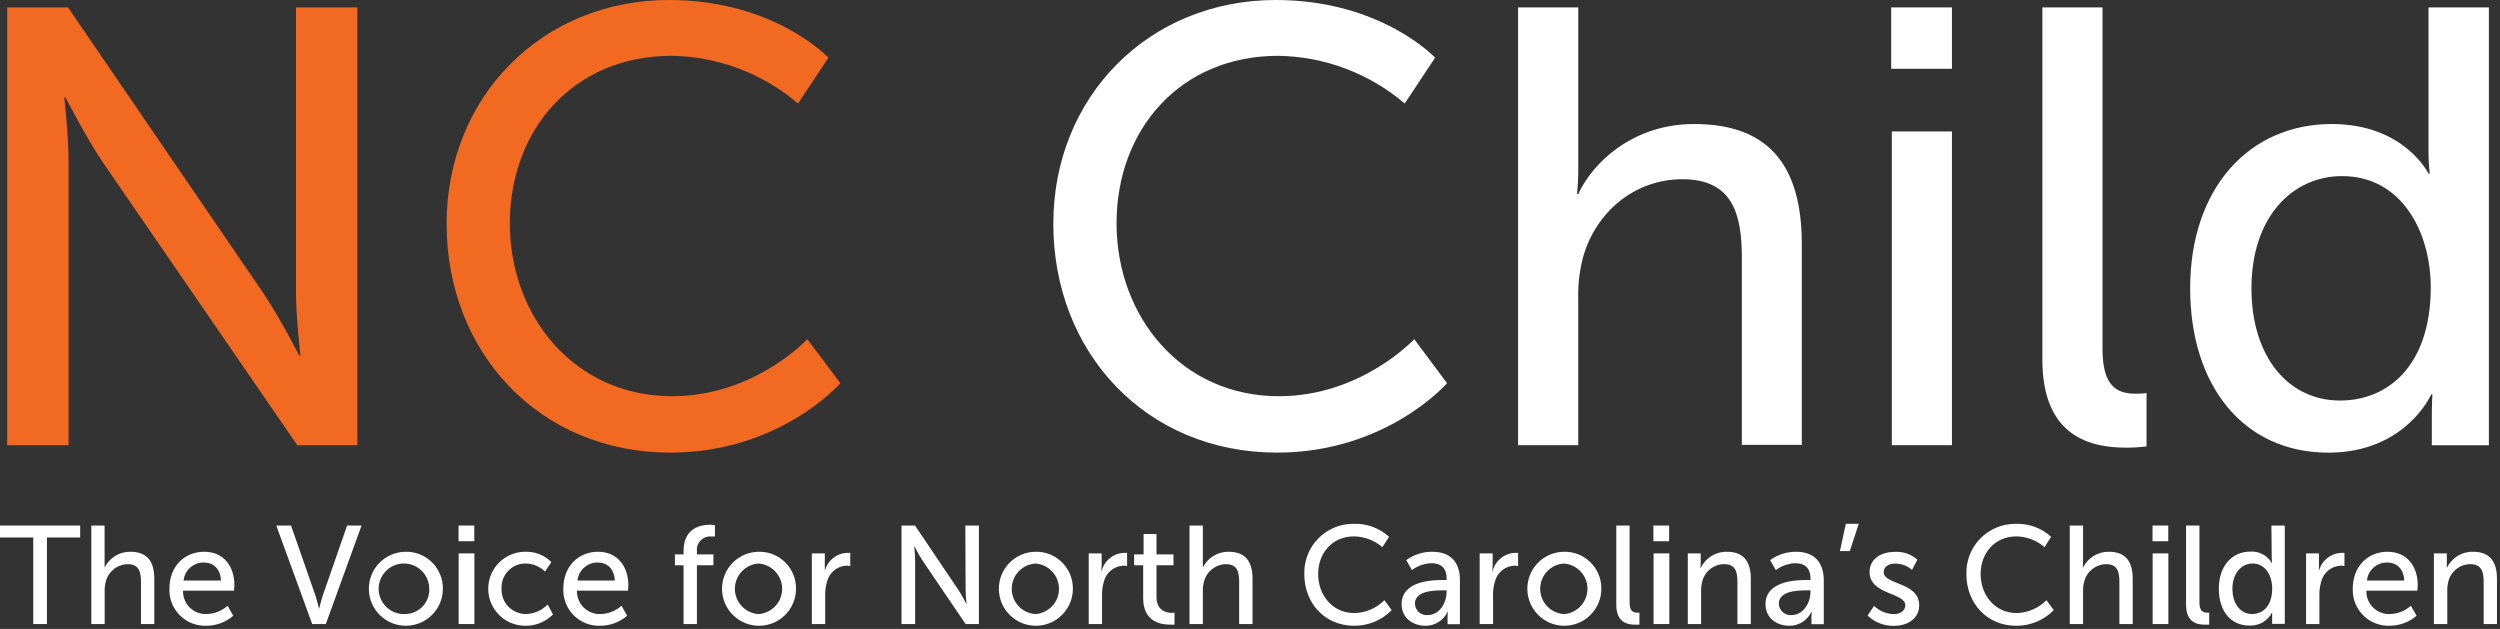
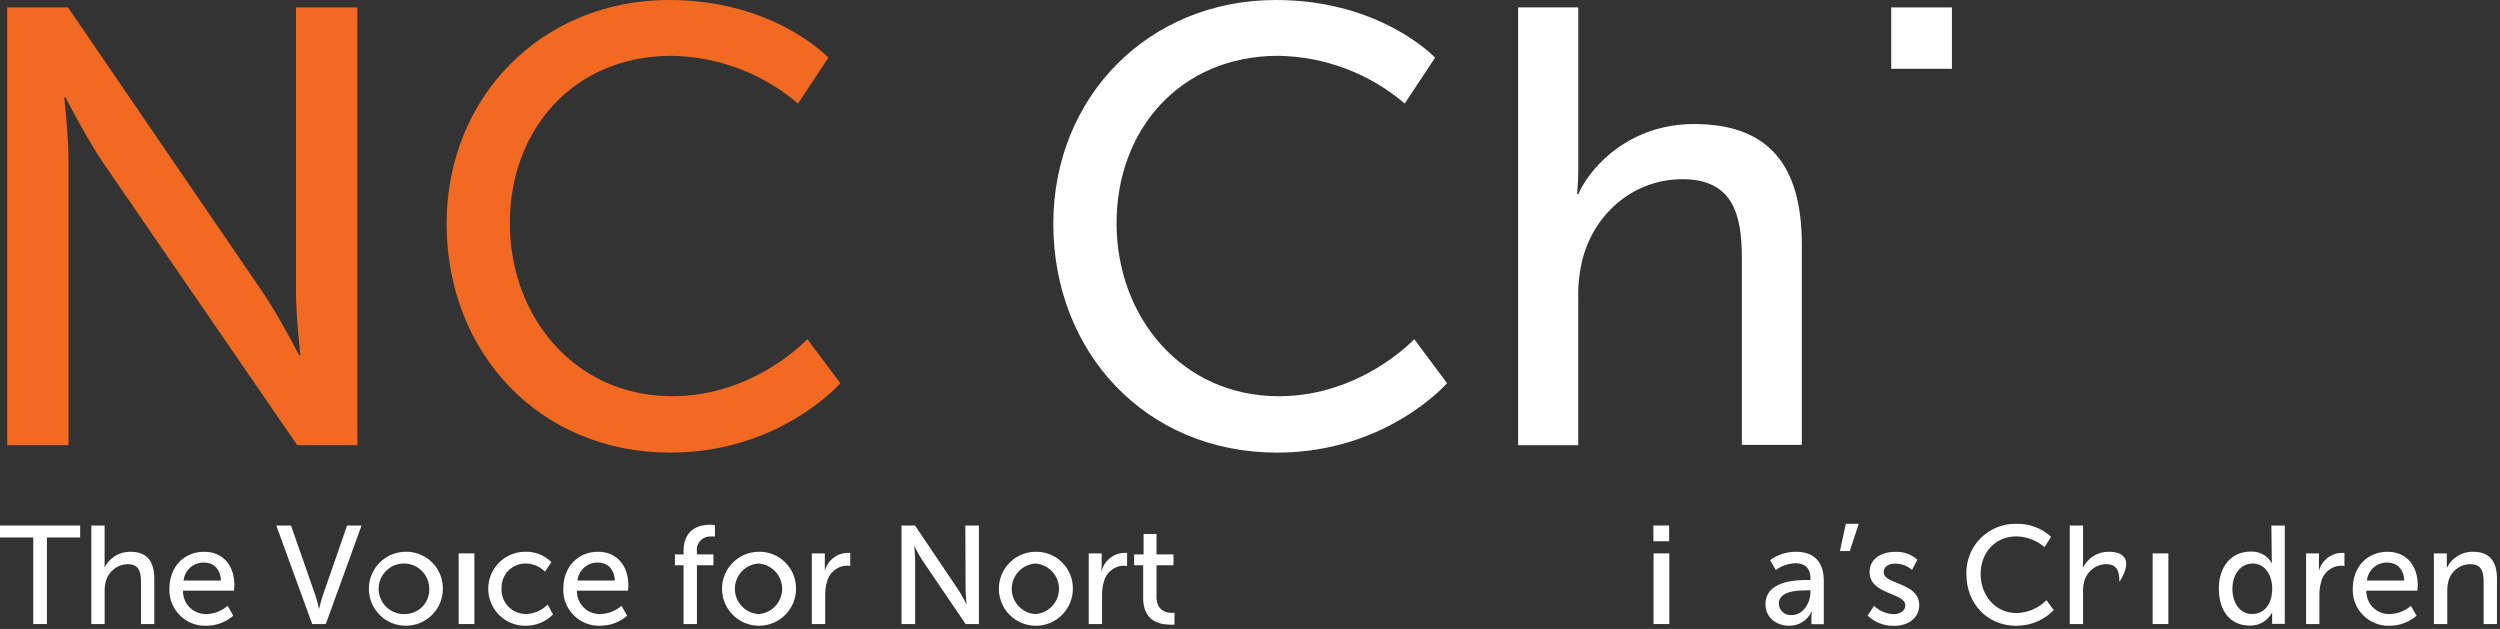
<svg xmlns="http://www.w3.org/2000/svg" width="159" height="40" viewBox="0 0 159 40">
  <rect x="0" y="0" width="159" height="40" fill="#333333" stroke="none" />
  <g fill="none">
    <path fill="#F26A21" d="M18.825 18.573C18.825 20.112 19.103 22.595 19.103 22.595L19.023 22.595C19.023 22.595 17.723 20.072 16.699 18.573L4.324.472.458.472.458 28.314 4.36 28.314 4.36 10.252C4.36 8.674 4.086 6.191 4.086 6.191L4.162 6.191C4.162 6.191 5.463 8.714 6.49 10.252L18.905 28.314 22.728 28.314 22.728.472 18.825.472 18.825 18.573zM51.344 21.571C51.344 21.571 47.993 25.2 42.75 25.2 36.562 25.2 32.425 20.155 32.425 14.195 32.425 8.234 36.483 3.55 42.714 3.55 45.665 3.596 48.507 4.669 50.753 6.584L52.685 3.668C52.685 3.668 49.254 0 42.555 0 34.472 0 28.404 6.151 28.404 14.234 28.404 22.4 34.277 28.786 42.634 28.786 49.611 28.786 53.445 24.371 53.445 24.371L51.344 21.571z" />
    <rect width="1" height="1" x="105.157" y="33.423" fill="#FFF" />
    <path fill="#FFF" d="M114.234,35.092 C113.64,35.086 113.059,35.273 112.58,35.625 L112.941,36.256 C113.299,35.99 113.73,35.838 114.177,35.82 C114.735,35.82 115.146,36.068 115.146,36.807 L115.146,36.886 L114.955,36.886 C114.209,36.886 112.285,36.948 112.285,38.429 C112.285,39.326 113.031,39.798 113.791,39.798 C114.397,39.808 114.951,39.461 115.207,38.912 L115.225,38.912 C115.213,39.031 115.207,39.152 115.207,39.272 L115.207,39.697 L115.993,39.697 L115.993,36.858 C115.968,35.712 115.341,35.092 114.234,35.092 Z M115.142,37.676 C115.142,38.342 114.681,39.117 113.964,39.117 C113.756,39.14 113.548,39.076 113.39,38.939 C113.232,38.802 113.138,38.605 113.132,38.396 C113.132,37.589 114.285,37.546 114.933,37.546 L115.15,37.546 L115.142,37.676 Z" />
    <rect width="1" height="4.494" x="105.168" y="35.196" fill="#FFF" />
-     <path fill="#FFF" d="M109.827 35.092C109.119 35.079 108.469 35.482 108.166 36.123L108.148 36.123C108.16 36.014 108.166 35.904 108.166 35.795L108.166 35.196 107.344 35.196 107.344 39.69 108.191 39.69 108.191 37.586C108.186 37.383 108.21 37.18 108.263 36.984 108.419 36.338 108.997 35.882 109.661 35.881 110.382 35.881 110.501 36.378 110.501 37.009L110.501 39.69 111.351 39.69 111.351 36.807C111.351 35.676 110.868 35.092 109.827 35.092zM99.459 35.092C98.163 35.11 97.125 36.173 97.139 37.47 97.153 38.767 98.213 39.808 99.51 39.798 100.807 39.788 101.851 38.731 101.845 37.434 101.85 36.804 101.599 36.199 101.149 35.757 100.699 35.315 100.09 35.075 99.459 35.092L99.459 35.092zM99.459 39.056C98.614 38.999 97.956 38.296 97.956 37.449 97.956 36.601 98.614 35.898 99.459 35.841 100.305 35.898 100.963 36.601 100.963 37.449 100.963 38.296 100.305 38.999 99.459 39.056L99.459 39.056zM78.137 35.092C77.444 35.084 76.808 35.473 76.501 36.094L76.501 36.094C76.507 35.974 76.507 35.853 76.501 35.733L76.501 33.423 75.654 33.423 75.654 39.69 76.501 39.69 76.501 37.586C76.496 37.385 76.52 37.185 76.573 36.991 76.735 36.348 77.308 35.893 77.971 35.881 78.692 35.881 78.811 36.378 78.811 37.009L78.811 39.69 79.661 39.69 79.661 36.807C79.661 35.676 79.178 35.092 78.137 35.092zM94.933 36.317L94.915 36.317C94.927 36.205 94.933 36.092 94.933 35.978L94.933 35.196 94.108 35.196 94.108 39.69 94.959 39.69 94.959 37.838C94.953 37.565 94.988 37.293 95.063 37.031 95.193 36.439 95.702 36.008 96.306 35.975 96.389 35.975 96.471 35.984 96.551 36L96.551 35.164C96.478 35.158 96.405 35.158 96.332 35.164 95.662 35.197 95.093 35.666 94.933 36.317L94.933 36.317zM86.126 38.991C84.753 38.991 83.834 37.852 83.834 36.512 83.834 35.171 84.735 34.115 86.115 34.115 86.778 34.123 87.417 34.365 87.917 34.8L88.346 34.141C87.733 33.582 86.926 33.285 86.097 33.315 85.249 33.305 84.434 33.642 83.841 34.247 83.247 34.853 82.927 35.675 82.955 36.523 82.955 38.36 84.259 39.798 86.115 39.798 87.016 39.808 87.882 39.449 88.512 38.804L88.047 38.173C87.538 38.686 86.849 38.979 86.126 38.991zM91.092 35.092C90.497 35.086 89.917 35.273 89.438 35.625L89.798 36.256C90.157 35.99 90.588 35.838 91.034 35.82 91.593 35.82 92.004 36.068 92.004 36.807L92.004 36.886 91.813 36.886C91.067 36.886 89.142 36.948 89.142 38.429 89.142 39.326 89.888 39.798 90.649 39.798 91.255 39.81 91.81 39.462 92.065 38.912L92.083 38.912C92.07 39.031 92.064 39.152 92.065 39.272L92.065 39.697 92.85 39.697 92.85 36.858C92.84 35.712 92.213 35.092 91.092 35.092zM92 37.676C92 38.342 91.539 39.117 90.822 39.117 90.614 39.14 90.406 39.076 90.248 38.939 90.09 38.802 89.996 38.605 89.989 38.396 89.989 37.589 91.146 37.546 91.791 37.546L92.007 37.546 92 37.676zM103.643 38.314L103.643 33.423 102.796 33.423 102.796 38.468C102.796 39.596 103.517 39.73 103.986 39.73 104.079 39.735 104.173 39.735 104.267 39.73L104.267 38.966C104.216 38.969 104.166 38.969 104.115 38.966 103.852 38.955 103.643 38.858 103.643 38.314zM139.885 38.314L139.885 33.423 139.034 33.423 139.034 38.468C139.034 39.596 139.755 39.73 140.223 39.73 140.317 39.735 140.411 39.735 140.505 39.73L140.505 38.966C140.455 38.969 140.406 38.969 140.357 38.966 140.094 38.955 139.885 38.858 139.885 38.314z" />
    <polygon fill="#FFF" points="0 34.184 2.115 34.184 2.115 39.69 2.984 39.69 2.984 34.184 5.099 34.184 5.099 33.423 0 33.423" />
    <path fill="#FFF" d="M119.802,36.396 C119.802,36.004 120.162,35.845 120.523,35.845 C120.92,35.84 121.305,35.982 121.604,36.245 L121.946,35.596 C121.551,35.244 121.032,35.065 120.505,35.099 C119.622,35.099 118.905,35.56 118.905,36.378 C118.905,37.841 121.178,37.676 121.178,38.501 C121.178,38.861 120.818,39.059 120.458,39.059 C119.984,39.05 119.532,38.863 119.189,38.537 L118.778,39.15 C119.23,39.581 119.833,39.817 120.458,39.805 C121.431,39.805 122.061,39.247 122.061,38.501 C122.076,37.02 119.802,37.196 119.802,36.396 Z" />
-     <rect width="1" height="1" x="136.901" y="33.423" fill="#FFF" />
-     <path fill="#FFF" d="M128.259 38.991C126.886 38.991 125.968 37.852 125.968 36.512 125.968 35.171 126.868 34.115 128.249 34.115 128.905 34.127 129.537 34.369 130.032 34.8L130.45 34.141C129.84 33.581 129.033 33.285 128.205 33.315 127.358 33.305 126.542 33.642 125.949 34.247 125.355 34.853 125.035 35.675 125.063 36.523 125.063 38.36 126.368 39.798 128.22 39.798 129.122 39.809 129.989 39.449 130.62 38.804L130.155 38.173C129.652 38.68 128.973 38.973 128.259 38.991zM134.119 35.092C133.426 35.084 132.79 35.473 132.483 36.094L132.465 36.094C132.477 35.974 132.483 35.854 132.483 35.733L132.483 33.423 131.636 33.423 131.636 39.69 132.483 39.69 132.483 37.586C132.478 37.385 132.502 37.185 132.555 36.991 132.716 36.347 133.29 35.892 133.953 35.881 134.674 35.881 134.793 36.378 134.793 37.009L134.793 39.69 135.64 39.69 135.64 36.807C135.64 35.676 135.16 35.092 134.119 35.092z" />
+     <path fill="#FFF" d="M128.259 38.991C126.886 38.991 125.968 37.852 125.968 36.512 125.968 35.171 126.868 34.115 128.249 34.115 128.905 34.127 129.537 34.369 130.032 34.8L130.45 34.141C129.84 33.581 129.033 33.285 128.205 33.315 127.358 33.305 126.542 33.642 125.949 34.247 125.355 34.853 125.035 35.675 125.063 36.523 125.063 38.36 126.368 39.798 128.22 39.798 129.122 39.809 129.989 39.449 130.62 38.804L130.155 38.173C129.652 38.68 128.973 38.973 128.259 38.991zM134.119 35.092C133.426 35.084 132.79 35.473 132.483 36.094L132.465 36.094C132.477 35.974 132.483 35.854 132.483 35.733L132.483 33.423 131.636 33.423 131.636 39.69 132.483 39.69 132.483 37.586C132.478 37.385 132.502 37.185 132.555 36.991 132.716 36.347 133.29 35.892 133.953 35.881 134.674 35.881 134.793 36.378 134.793 37.009C135.64 35.676 135.16 35.092 134.119 35.092z" />
    <rect width="1" height="4.494" x="136.908" y="35.196" fill="#FFF" />
    <polygon fill="#FFF" points="117.02 35.049 117.647 35.049 118.216 33.315 117.395 33.315" />
-     <rect width="1" height="1" x="29.164" y="33.423" fill="#FFF" />
    <rect width="1" height="4.494" x="29.171" y="35.196" fill="#FFF" />
    <path fill="#FFF" d="M73.553 37.95L73.553 35.953 74.634 35.953 74.634 35.261 73.553 35.261 73.553 33.964 72.732 33.964 72.732 35.261 72.13 35.261 72.13 35.953 72.706 35.953 72.706 38.047C72.706 39.55 73.834 39.726 74.404 39.726 74.502 39.733 74.601 39.733 74.699 39.726L74.699 38.962C74.633 38.975 74.565 38.981 74.497 38.98 74.177 38.962 73.553 38.847 73.553 37.95zM25.777 35.092C24.48 35.112 23.444 36.176 23.46 37.472 23.475 38.769 24.535 39.808 25.832 39.798 27.128 39.787 28.172 38.731 28.166 37.434 28.171 36.803 27.919 36.197 27.469 35.756 27.018 35.314 26.407 35.074 25.777 35.092zM25.777 39.056C25.119 39.091 24.506 38.723 24.229 38.125 23.952 37.528 24.066 36.822 24.518 36.343 24.969 35.863 25.667 35.707 26.28 35.948 26.893 36.189 27.297 36.779 27.301 37.438 27.319 37.856 27.168 38.264 26.881 38.568 26.593 38.872 26.195 39.047 25.777 39.052L25.777 39.056zM33.467 39.052C33.04 39.059 32.63 38.889 32.333 38.582 32.036 38.276 31.879 37.86 31.899 37.434 31.878 37.014 32.032 36.604 32.324 36.302 32.616 35.999 33.021 35.831 33.441 35.838 33.9 35.846 34.338 36.03 34.663 36.353L35.067 35.748C34.628 35.307 34.026 35.07 33.405 35.092 32.565 35.092 31.788 35.54 31.368 36.268 30.947 36.997 30.947 37.894 31.368 38.622 31.788 39.35 32.565 39.798 33.405 39.798 34.068 39.811 34.707 39.551 35.171 39.077L34.832 38.447C34.472 38.817 33.983 39.034 33.467 39.052L33.467 39.052zM20.541 37.838C20.425 38.177 20.303 38.699 20.303 38.699L20.285 38.699C20.285 38.699 20.166 38.177 20.05 37.838L18.508 33.423 17.571 33.423 19.856 39.69 20.721 39.69 22.995 33.423 22.076 33.423 20.541 37.838zM8.288 35.092C7.596 35.084 6.96 35.473 6.652 36.094L6.652 36.094C6.658 35.974 6.658 35.853 6.652 35.733L6.652 33.423 5.809 33.423 5.809 39.69 6.656 39.69 6.656 37.586C6.651 37.385 6.675 37.185 6.728 36.991 6.889 36.347 7.463 35.892 8.126 35.881 8.847 35.881 8.966 36.378 8.966 37.009L8.966 39.69 9.813 39.69 9.813 36.807C9.813 35.676 9.333 35.092 8.288 35.092zM12.991 35.092C11.73 35.092 10.775 36.014 10.775 37.445 10.751 38.075 10.991 38.686 11.436 39.132 11.881 39.578 12.491 39.82 13.121 39.798 13.751 39.799 14.36 39.572 14.836 39.16L14.476 38.53C14.111 38.851 13.646 39.035 13.16 39.052 12.757 39.075 12.363 38.927 12.073 38.644 11.784 38.362 11.627 37.971 11.64 37.568L14.883 37.568C14.883 37.568 14.908 37.312 14.908 37.207 14.905 36.036 14.241 35.092 12.991 35.092zM11.676 36.923C11.743 36.261 12.308 35.762 12.973 35.777 13.539 35.777 14.014 36.137 14.054 36.923L11.676 36.923zM38.04 35.092C36.782 35.092 35.827 36.014 35.827 37.445 35.804 38.075 36.043 38.686 36.488 39.132 36.933 39.578 37.543 39.82 38.173 39.798 38.803 39.798 39.411 39.571 39.888 39.16L39.528 38.53C39.164 38.85 38.701 39.035 38.216 39.052 37.813 39.075 37.418 38.927 37.129 38.644 36.84 38.362 36.683 37.971 36.695 37.568L39.939 37.568C39.939 37.568 39.964 37.312 39.964 37.207 39.957 36.036 39.279 35.092 38.04 35.092zM36.728 36.923C36.795 36.262 37.358 35.764 38.022 35.777 38.591 35.777 39.063 36.137 39.103 36.923L36.728 36.923zM61.413 37.499C61.413 37.859 61.474 38.404 61.474 38.404L61.456 38.404C61.456 38.404 61.168 37.834 60.941 37.499L58.195 33.423 57.337 33.423 57.337 39.69 58.202 39.69 58.202 35.625C58.202 35.265 58.141 34.71 58.141 34.71L58.141 34.71C58.141 34.71 58.429 35.279 58.656 35.625L61.413 39.69 62.259 39.69 62.259 33.423 61.395 33.423 61.413 37.499zM65.849 35.092C64.552 35.11 63.514 36.173 63.528 37.47 63.542 38.767 64.602 39.808 65.899 39.798 67.196 39.788 68.24 38.731 68.234 37.434 68.239 36.804 67.988 36.199 67.538 35.757 67.089 35.315 66.479 35.075 65.849 35.092L65.849 35.092zM65.849 39.056C65.003 38.999 64.346 38.296 64.346 37.449 64.346 36.601 65.003 35.898 65.849 35.841 66.695 35.898 67.352 36.601 67.352 37.449 67.352 38.296 66.695 38.999 65.849 39.056L65.849 39.056zM52.458 36.317L52.458 36.317C52.464 36.204 52.464 36.091 52.458 35.978L52.458 35.196 51.632 35.196 51.632 39.69 52.483 39.69 52.483 37.838C52.477 37.565 52.513 37.293 52.587 37.031 52.718 36.439 53.226 36.008 53.831 35.975 53.913 35.975 53.995 35.984 54.076 36L54.076 35.164C54.003 35.158 53.929 35.158 53.856 35.164 53.186 35.197 52.618 35.666 52.458 36.317L52.458 36.317zM70.065 36.317L70.047 36.317C70.059 36.205 70.065 36.092 70.065 35.978L70.065 35.196 69.243 35.196 69.243 39.69 70.09 39.69 70.09 37.838C70.085 37.565 70.12 37.293 70.195 37.031 70.325 36.439 70.833 36.008 71.438 35.975 71.52 35.975 71.602 35.984 71.683 36L71.683 35.164C71.61 35.158 71.536 35.158 71.463 35.164 70.794 35.198 70.226 35.667 70.065 36.317L70.065 36.317zM43.474 35.049L43.474 35.261 42.923 35.261 42.923 35.953 43.474 35.953 43.474 39.69 44.324 39.69 44.324 35.953 45.373 35.953 45.373 35.261 44.324 35.261 44.324 35.063C44.295 34.808 44.382 34.554 44.562 34.371 44.742 34.188 44.995 34.097 45.25 34.123 45.324 34.116 45.397 34.116 45.47 34.123L45.47 33.402C45.363 33.382 45.255 33.372 45.146 33.373 44.577 33.377 43.474 33.564 43.474 35.049zM48.241 35.092C46.945 35.11 45.907 36.173 45.921 37.47 45.935 38.767 46.995 39.808 48.292 39.798 49.589 39.788 50.633 38.731 50.627 37.434 50.632 36.804 50.381 36.199 49.931 35.757 49.481 35.315 48.872 35.075 48.241 35.092L48.241 35.092zM48.241 39.056C47.396 38.999 46.738 38.296 46.738 37.449 46.738 36.601 47.396 35.898 48.241 35.841 49.087 35.898 49.745 36.601 49.745 37.449 49.745 38.296 49.087 38.999 48.241 39.056L48.241 39.056zM151.849 35.092C150.591 35.092 149.636 36.014 149.636 37.445 149.613 38.075 149.852 38.686 150.297 39.132 150.742 39.578 151.352 39.82 151.982 39.798 152.611 39.798 153.218 39.572 153.694 39.16L153.333 38.53C152.97 38.85 152.506 39.035 152.022 39.052 151.618 39.075 151.224 38.927 150.935 38.644 150.646 38.362 150.488 37.971 150.501 37.568L153.744 37.568C153.744 37.568 153.769 37.312 153.769 37.207 153.766 36.036 153.099 35.092 151.849 35.092zM150.537 36.923C150.604 36.262 151.167 35.764 151.831 35.777 152.4 35.777 152.872 36.137 152.912 36.923L150.537 36.923zM157.283 35.092C156.573 35.078 155.922 35.481 155.618 36.123L155.618 36.123C155.618 36.123 155.618 35.971 155.618 35.795L155.618 35.196 154.796 35.196 154.796 39.69 155.647 39.69 155.647 37.586C155.642 37.383 155.665 37.18 155.715 36.984 155.872 36.337 156.451 35.881 157.117 35.881 157.838 35.881 157.96 36.378 157.96 37.009L157.96 39.69 158.807 39.69 158.807 36.807C158.804 35.676 158.321 35.092 157.283 35.092zM144.483 35.499C144.483 35.6 144.489 35.701 144.501 35.802L144.483 35.802C144.202 35.323 143.675 35.044 143.121 35.081 141.95 35.081 141.117 36.004 141.117 37.434 141.117 38.865 141.87 39.787 143.067 39.787 143.669 39.814 144.232 39.487 144.508 38.951L144.508 38.951C144.508 38.951 144.508 39.077 144.508 39.254L144.508 39.679 145.312 39.679 145.312 33.423 144.461 33.423 144.483 35.499zM143.232 39.052C142.512 39.052 141.982 38.422 141.982 37.445 141.982 36.468 142.559 35.838 143.261 35.838 144.101 35.838 144.512 36.638 144.512 37.434 144.505 38.58 143.888 39.052 143.232 39.052L143.232 39.052zM147.485 36.317L147.485 36.317C147.491 36.204 147.491 36.091 147.485 35.978L147.485 35.196 146.667 35.196 146.667 39.69 147.514 39.69 147.514 37.838C147.51 37.565 147.545 37.293 147.618 37.031 147.748 36.439 148.257 36.008 148.861 35.975 148.944 35.975 149.026 35.983 149.106 36L149.106 35.164C149.033 35.158 148.96 35.158 148.886 35.164 148.216 35.197 147.646 35.665 147.485 36.317L147.485 36.317zM81.337 25.2C75.15 25.2 71.013 20.155 71.013 14.195 71.013 8.234 75.07 3.55 81.297 3.55 84.25 3.595 87.094 4.668 89.341 6.584L91.272 3.668C91.272 3.668 87.841 0 81.142 0 73.059 0 66.991 6.151 66.991 14.234 66.991 22.4 72.865 28.786 81.222 28.786 88.198 28.786 92.032 24.371 92.032 24.371L89.946 21.571C89.946 21.571 86.58 25.2 81.337 25.2zM107.748 7.888C103.784 7.888 101.261 10.411 100.378 12.342L100.299 12.342C100.353 11.793 100.38 11.241 100.378 10.688L100.378.472 96.551.472 96.551 28.314 100.375 28.314 100.375 18.969C100.353 18.077 100.46 17.186 100.692 16.324 101.517 13.441 104 11.398 106.998 11.398 110.191 11.398 110.782 13.604 110.782 16.404L110.782 28.295 114.595 28.295 114.595 15.539C114.595 10.45 112.432 7.888 107.748 7.888z" />
-     <rect width="3.823" height="19.953" x="120.321" y="8.36" fill="#FFF" />
    <rect width="3.863" height="3.903" x="120.281" y=".472" fill="#FFF" />
-     <path fill="#FFF" d="M133.719 22.202L133.719.472 129.895.472 129.895 22.872C129.895 27.881 133.088 28.472 135.258 28.472 135.679 28.471 136.1 28.444 136.519 28.393L136.519 25.002C136.296 25.027 136.073 25.041 135.849 25.041 134.667 25.041 133.719 24.609 133.719 22.202zM154.454.472L154.454 9.701C154.454 10.149 154.48 10.597 154.533 11.041L154.454 11.041C154.454 11.041 152.915 7.888 148.303 7.888 143.023 7.888 139.294 11.989 139.294 18.339 139.294 24.53 142.681 28.789 148.083 28.789 153.009 28.789 154.627 25.085 154.627 25.085L154.703 25.085C154.703 25.085 154.663 25.636 154.663 26.425L154.663 28.317 158.292 28.317 158.292.472 154.454.472zM148.829 25.474C145.517 25.474 143.193 22.674 143.193 18.339 143.193 13.802 145.791 11.2 148.959 11.2 152.742 11.2 154.598 14.75 154.598 18.299 154.573 23.384 151.773 25.474 148.829 25.474z" />
  </g>
</svg>